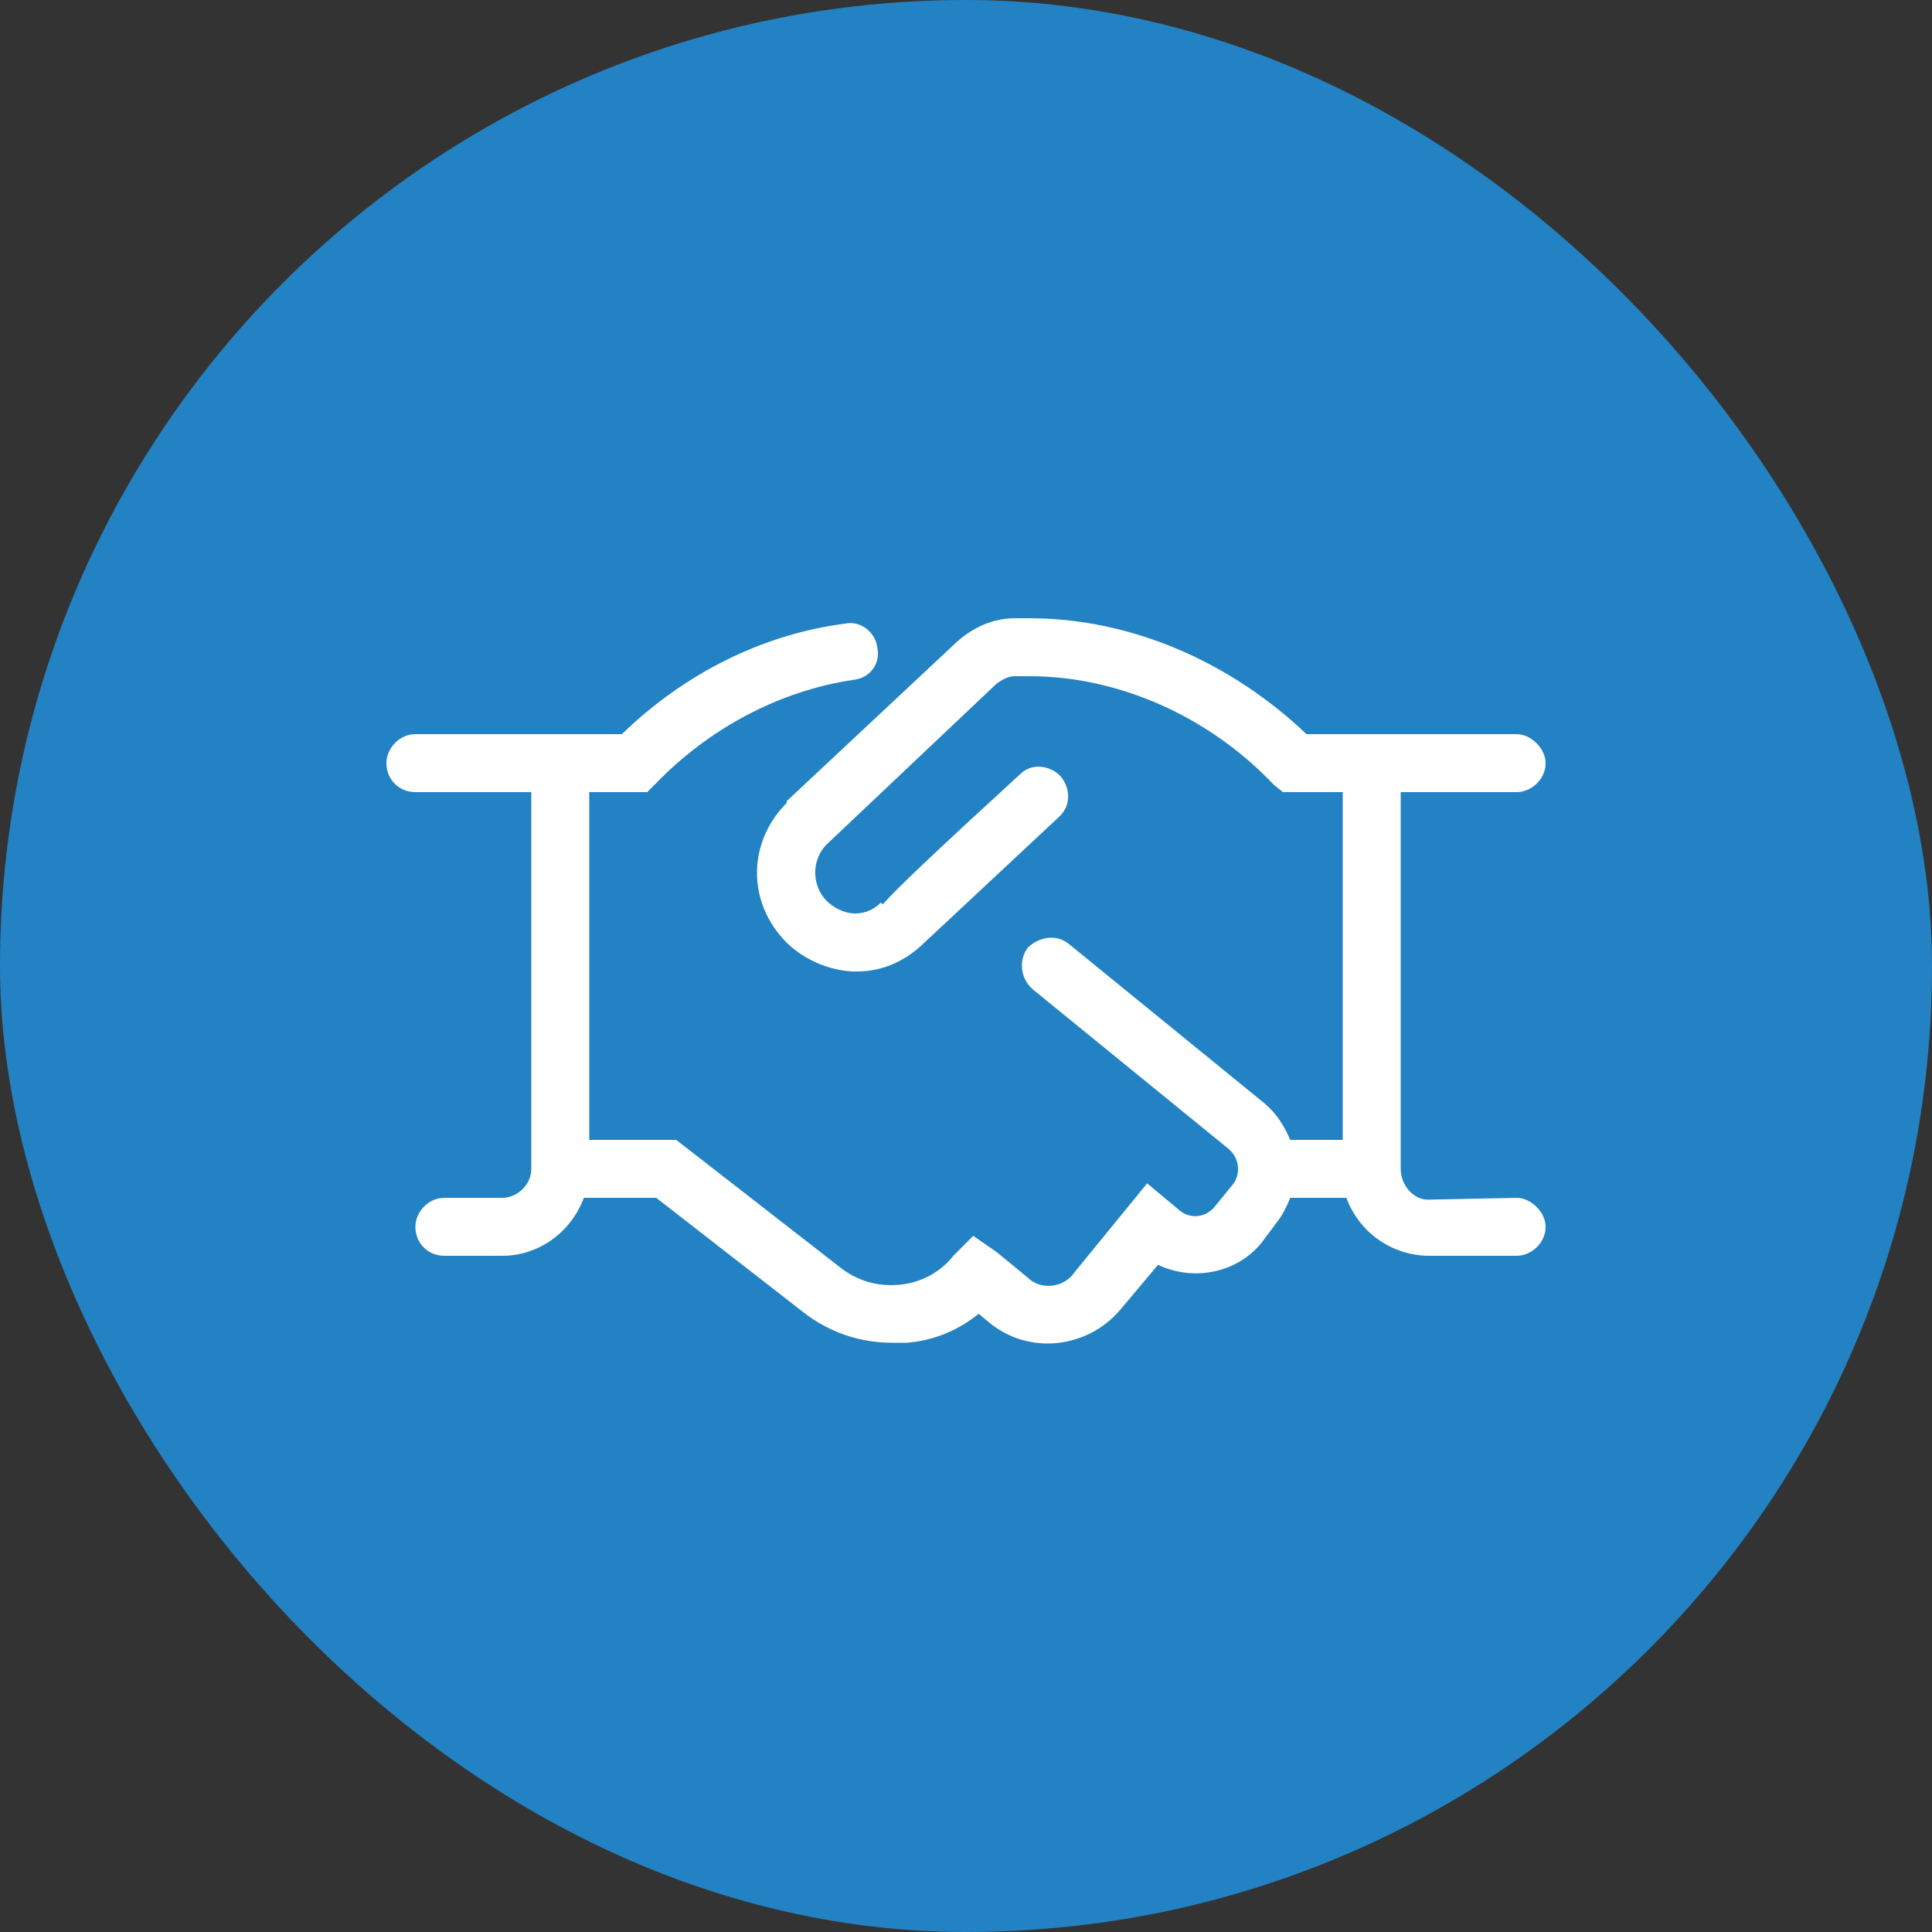
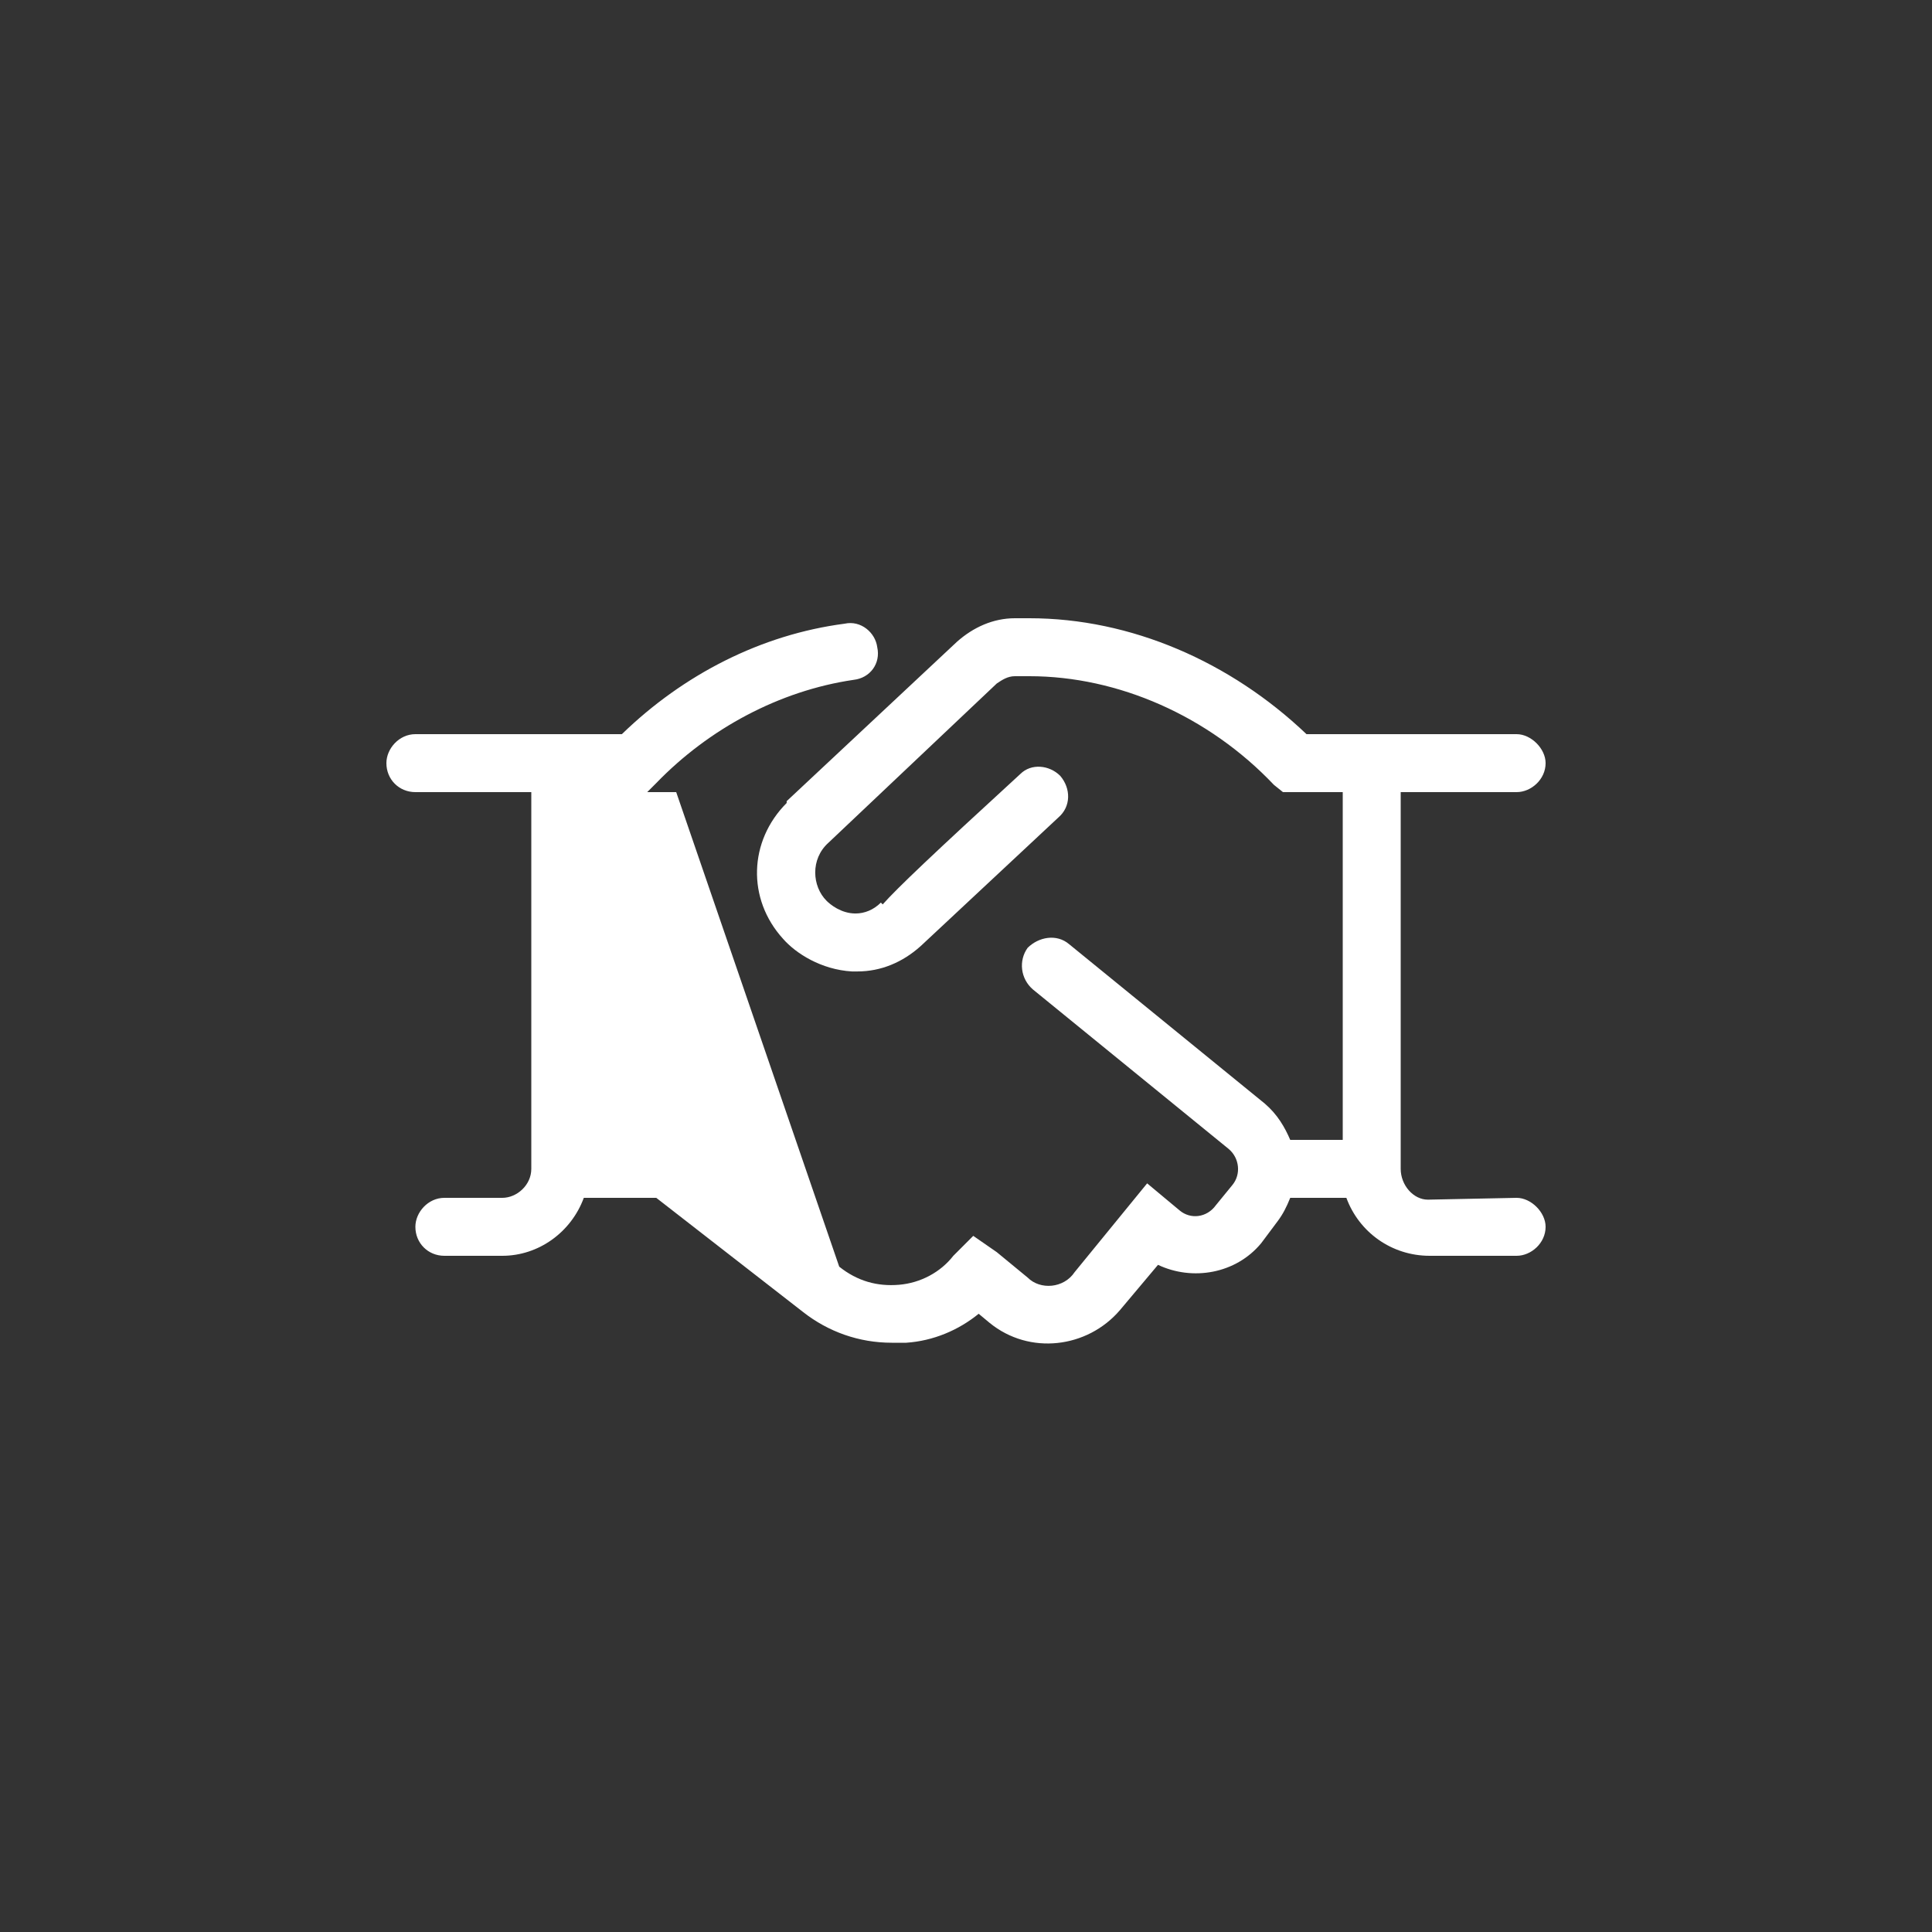
<svg xmlns="http://www.w3.org/2000/svg" width="50" height="50" viewBox="0 0 50 50" fill="none">
  <rect x="0" y="0" width="50" height="50" fill="#333333" stroke="none" />
-   <rect width="50" height="50" rx="25" fill="#2382C3" />
-   <path d="M40 31.75C40 32.172 39.625 32.5 39.25 32.5H37C36.016 32.5 35.172 31.891 34.844 31H33.391C33.297 31.234 33.203 31.422 33.062 31.609L32.641 32.172C31.984 32.969 30.859 33.156 29.969 32.734L28.984 33.906C28.141 34.891 26.641 35.078 25.609 34.234L25.328 34C24.812 34.422 24.156 34.703 23.453 34.75C23.312 34.75 23.172 34.75 23.078 34.75C22.234 34.75 21.438 34.469 20.781 33.953L16.984 31H15.109C14.781 31.891 13.938 32.5 13 32.5H11.5C11.078 32.5 10.75 32.172 10.75 31.75C10.75 31.375 11.078 31 11.5 31H13C13.375 31 13.75 30.672 13.75 30.25V20.5H10.75C10.328 20.5 10 20.172 10 19.75C10 19.375 10.328 19 10.75 19H16.094C17.688 17.453 19.703 16.422 21.859 16.141C22.281 16.047 22.656 16.375 22.703 16.75C22.797 17.172 22.516 17.547 22.094 17.594C20.172 17.875 18.344 18.859 16.984 20.266L16.75 20.5H15.25V29.5H17.5L21.719 32.781C22.188 33.156 22.703 33.297 23.266 33.25C23.828 33.203 24.344 32.922 24.672 32.5L25.188 31.984L25.797 32.406L26.594 33.062C26.922 33.391 27.531 33.344 27.812 32.922L29.688 30.625L30.531 31.328C30.812 31.562 31.234 31.516 31.469 31.188L31.891 30.672C32.125 30.391 32.078 29.969 31.797 29.734L26.734 25.609C26.406 25.328 26.359 24.859 26.594 24.531C26.875 24.25 27.344 24.156 27.672 24.438L32.734 28.562C33.062 28.844 33.25 29.172 33.391 29.5H34.75V20.5H33.203L32.969 20.312C31.281 18.531 28.938 17.5 26.641 17.5H26.266C26.078 17.5 25.938 17.594 25.797 17.688L21.438 21.812C20.969 22.234 21.016 22.938 21.391 23.312C21.484 23.406 21.766 23.641 22.141 23.641C22.375 23.641 22.609 23.547 22.797 23.359L22.844 23.406C23.219 22.984 24.156 22.094 26.406 20.031C26.688 19.75 27.156 19.797 27.438 20.078C27.719 20.406 27.719 20.875 27.391 21.156L23.828 24.484C23.359 24.906 22.797 25.141 22.188 25.141C22.141 25.141 22.094 25.141 22.047 25.141C21.25 25.094 20.594 24.672 20.266 24.297C19.328 23.266 19.375 21.766 20.359 20.781V20.734L24.766 16.609C25.188 16.234 25.703 16 26.266 16H26.641C29.266 16 31.844 17.125 33.812 19H39.25C39.625 19 40 19.375 40 19.75C40 20.172 39.625 20.5 39.25 20.5H36.25V30.25C36.25 30.672 36.578 31.047 36.953 31.047L39.25 31C39.625 31 40 31.375 40 31.75Z" fill="white" />
+   <path d="M40 31.75C40 32.172 39.625 32.5 39.25 32.5H37C36.016 32.5 35.172 31.891 34.844 31H33.391C33.297 31.234 33.203 31.422 33.062 31.609L32.641 32.172C31.984 32.969 30.859 33.156 29.969 32.734L28.984 33.906C28.141 34.891 26.641 35.078 25.609 34.234L25.328 34C24.812 34.422 24.156 34.703 23.453 34.75C23.312 34.75 23.172 34.75 23.078 34.75C22.234 34.75 21.438 34.469 20.781 33.953L16.984 31H15.109C14.781 31.891 13.938 32.5 13 32.5H11.5C11.078 32.5 10.75 32.172 10.75 31.75C10.75 31.375 11.078 31 11.5 31H13C13.375 31 13.75 30.672 13.75 30.25V20.5H10.75C10.328 20.5 10 20.172 10 19.75C10 19.375 10.328 19 10.75 19H16.094C17.688 17.453 19.703 16.422 21.859 16.141C22.281 16.047 22.656 16.375 22.703 16.75C22.797 17.172 22.516 17.547 22.094 17.594C20.172 17.875 18.344 18.859 16.984 20.266L16.75 20.5H15.25H17.5L21.719 32.781C22.188 33.156 22.703 33.297 23.266 33.25C23.828 33.203 24.344 32.922 24.672 32.5L25.188 31.984L25.797 32.406L26.594 33.062C26.922 33.391 27.531 33.344 27.812 32.922L29.688 30.625L30.531 31.328C30.812 31.562 31.234 31.516 31.469 31.188L31.891 30.672C32.125 30.391 32.078 29.969 31.797 29.734L26.734 25.609C26.406 25.328 26.359 24.859 26.594 24.531C26.875 24.25 27.344 24.156 27.672 24.438L32.734 28.562C33.062 28.844 33.25 29.172 33.391 29.5H34.75V20.5H33.203L32.969 20.312C31.281 18.531 28.938 17.5 26.641 17.5H26.266C26.078 17.5 25.938 17.594 25.797 17.688L21.438 21.812C20.969 22.234 21.016 22.938 21.391 23.312C21.484 23.406 21.766 23.641 22.141 23.641C22.375 23.641 22.609 23.547 22.797 23.359L22.844 23.406C23.219 22.984 24.156 22.094 26.406 20.031C26.688 19.75 27.156 19.797 27.438 20.078C27.719 20.406 27.719 20.875 27.391 21.156L23.828 24.484C23.359 24.906 22.797 25.141 22.188 25.141C22.141 25.141 22.094 25.141 22.047 25.141C21.25 25.094 20.594 24.672 20.266 24.297C19.328 23.266 19.375 21.766 20.359 20.781V20.734L24.766 16.609C25.188 16.234 25.703 16 26.266 16H26.641C29.266 16 31.844 17.125 33.812 19H39.25C39.625 19 40 19.375 40 19.75C40 20.172 39.625 20.5 39.25 20.5H36.25V30.25C36.25 30.672 36.578 31.047 36.953 31.047L39.25 31C39.625 31 40 31.375 40 31.75Z" fill="white" />
</svg>